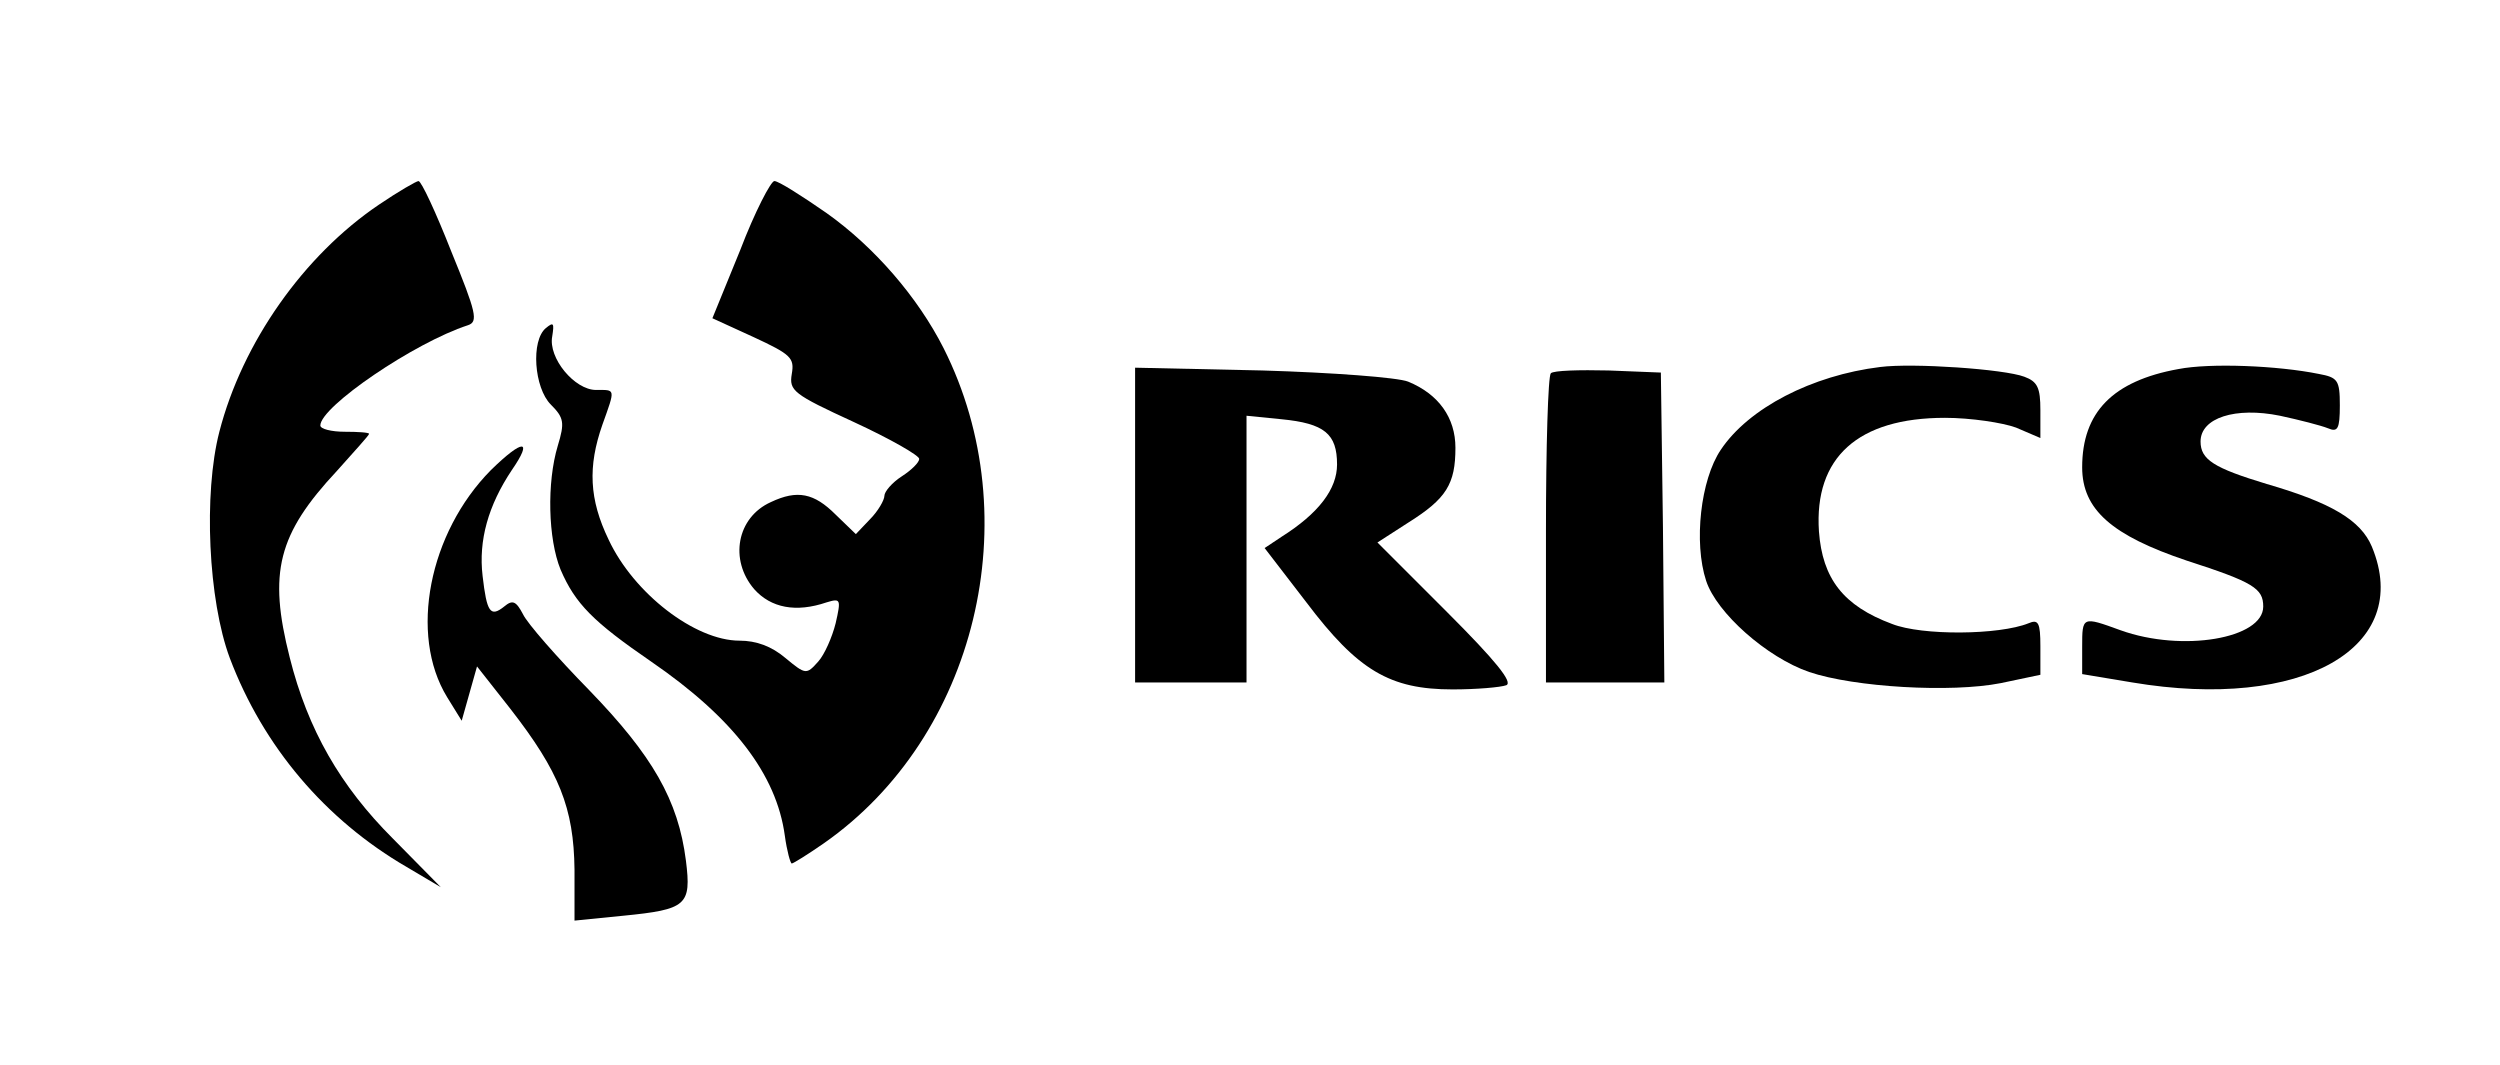
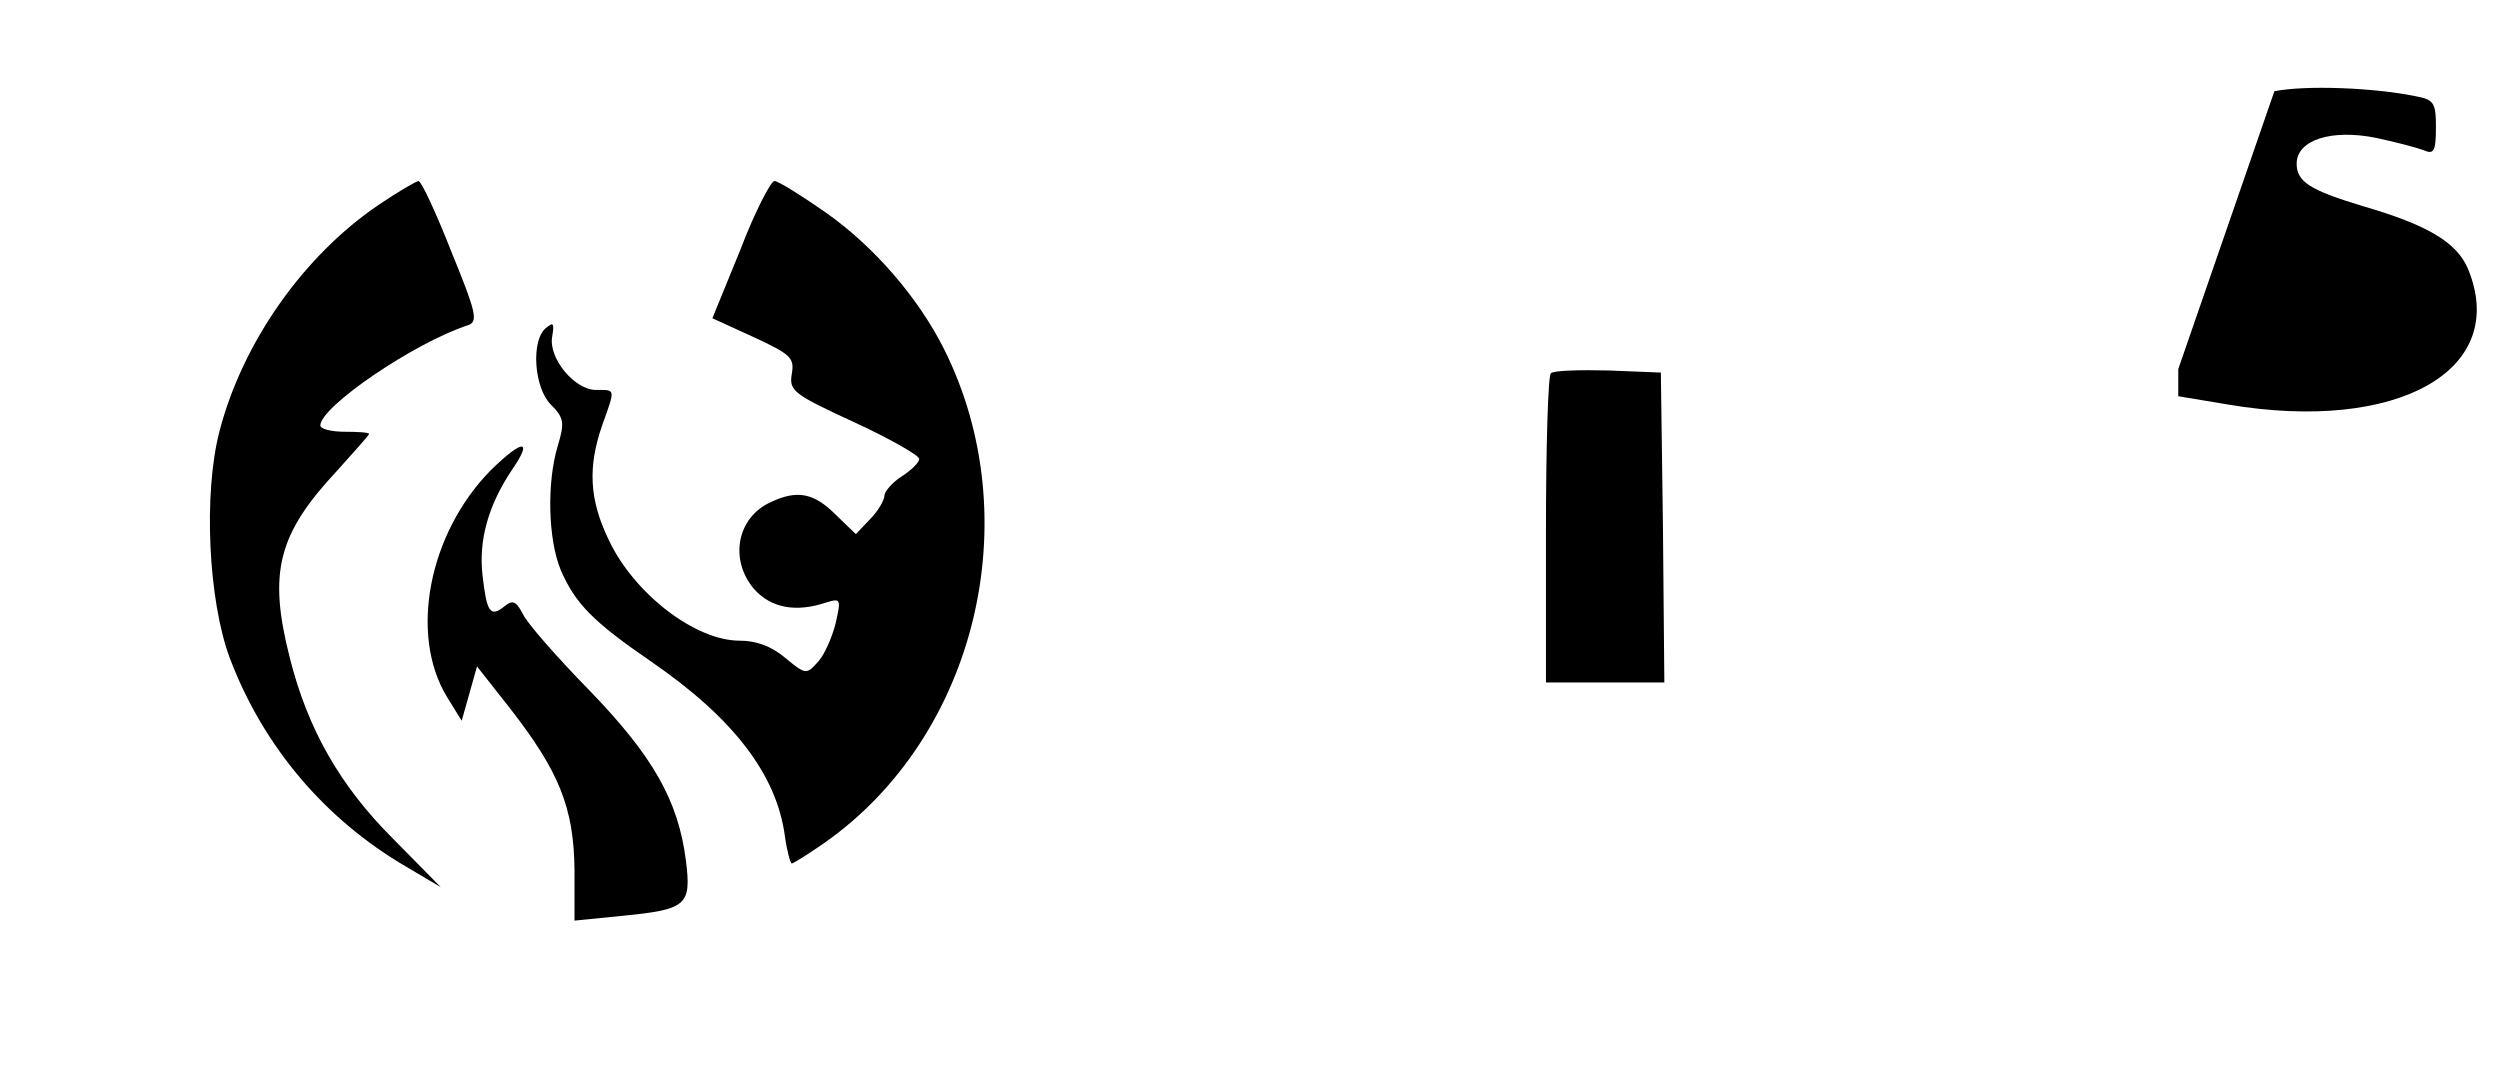
<svg xmlns="http://www.w3.org/2000/svg" version="1.0" width="359pt" height="153pt" viewBox="0 0 359 153" preserveAspectRatio="xMidYMid meet">
  <g transform="translate(0,153) scale(0.1,-0.1)" fill="#000000" stroke="none">
    <path d="M544 1236 c-108 -73 -196 -198 -229 -326 -23 -89 -16 -242 15 -325 48 -127 137 -232 254 -300 l49 -29 -69 70 c-75 75 -122 156 -148 260 -31 122 -17 177 68 268 25 28 46 51 46 53 0 2 -16 3 -35 3 -19 0 -35 4 -35 9 0 27 135 119 212 144 15 5 12 18 -24 106 -22 56 -43 101 -47 101 -3 0 -29 -15 -57 -34z" />
    <path d="M1063 1171 l-40 -98 59 -27 c54 -25 59 -30 55 -53 -4 -24 2 -29 89 -69 52 -24 94 -48 94 -53 0 -5 -11 -16 -25 -25 -14 -9 -25 -22 -25 -28 0 -6 -9 -22 -21 -34 l-20 -21 -29 28 c-31 31 -55 36 -93 18 -49 -22 -60 -83 -24 -125 24 -27 60 -34 104 -19 20 6 21 5 13 -30 -5 -20 -16 -45 -25 -55 -17 -19 -18 -19 -47 5 -20 17 -42 25 -66 25 -64 0 -152 68 -188 145 -28 58 -30 105 -9 165 19 53 19 50 -9 50 -31 0 -69 46 -63 77 3 19 2 21 -9 12 -22 -18 -17 -86 7 -110 19 -19 20 -26 10 -59 -16 -53 -14 -134 4 -178 21 -49 47 -75 130 -132 118 -81 180 -162 192 -250 3 -22 8 -40 10 -40 2 0 23 13 46 29 219 153 295 467 172 711 -37 73 -99 145 -168 194 -36 25 -69 46 -75 46 -5 0 -28 -44 -49 -99z" />
-     <path d="M2700 1003 c-98 -12 -189 -59 -229 -119 -29 -43 -39 -133 -21 -188 15 -46 87 -110 148 -131 65 -22 204 -30 275 -16 l57 12 0 41 c0 34 -3 39 -17 33 -42 -17 -153 -18 -196 -1 -70 26 -100 65 -105 133 -7 106 56 163 181 163 37 0 83 -7 102 -14 l35 -15 0 40 c0 32 -4 41 -23 48 -29 11 -160 20 -207 14z" />
-     <path d="M3128 1000 c-94 -17 -138 -62 -138 -141 0 -61 43 -98 150 -134 96 -31 110 -40 110 -66 0 -46 -116 -66 -205 -34 -55 20 -55 20 -55 -24 l0 -39 72 -12 c244 -41 404 50 344 195 -16 38 -58 63 -151 90 -76 23 -95 35 -95 61 0 34 50 50 114 37 28 -6 59 -14 69 -18 14 -6 17 -1 17 33 0 36 -3 40 -30 45 -59 12 -156 16 -202 7z" />
-     <path d="M1630 776 l0 -226 80 0 80 0 0 191 0 192 50 -5 c62 -6 80 -21 80 -65 0 -35 -26 -70 -80 -104 l-24 -16 60 -78 c74 -98 120 -125 210 -125 34 0 69 3 77 6 10 4 -15 35 -85 105 l-100 100 45 29 c54 34 67 55 67 107 0 43 -24 77 -68 95 -15 6 -109 13 -209 16 l-183 4 0 -226z" />
+     <path d="M3128 1000 l0 -39 72 -12 c244 -41 404 50 344 195 -16 38 -58 63 -151 90 -76 23 -95 35 -95 61 0 34 50 50 114 37 28 -6 59 -14 69 -18 14 -6 17 -1 17 33 0 36 -3 40 -30 45 -59 12 -156 16 -202 7z" />
    <path d="M2227 994 c-4 -4 -7 -106 -7 -226 l0 -218 85 0 85 0 -2 223 -3 222 -75 3 c-42 1 -79 0 -83 -4z" />
    <path d="M705 855 c-89 -90 -118 -236 -63 -326 l21 -34 11 39 11 39 48 -61 c70 -90 91 -142 92 -231 l0 -73 70 7 c91 9 98 15 90 79 -11 87 -48 151 -139 245 -46 47 -89 96 -95 109 -10 19 -15 21 -27 11 -20 -16 -25 -8 -31 44 -6 51 8 101 42 152 31 45 16 45 -30 0z" />
  </g>
</svg>